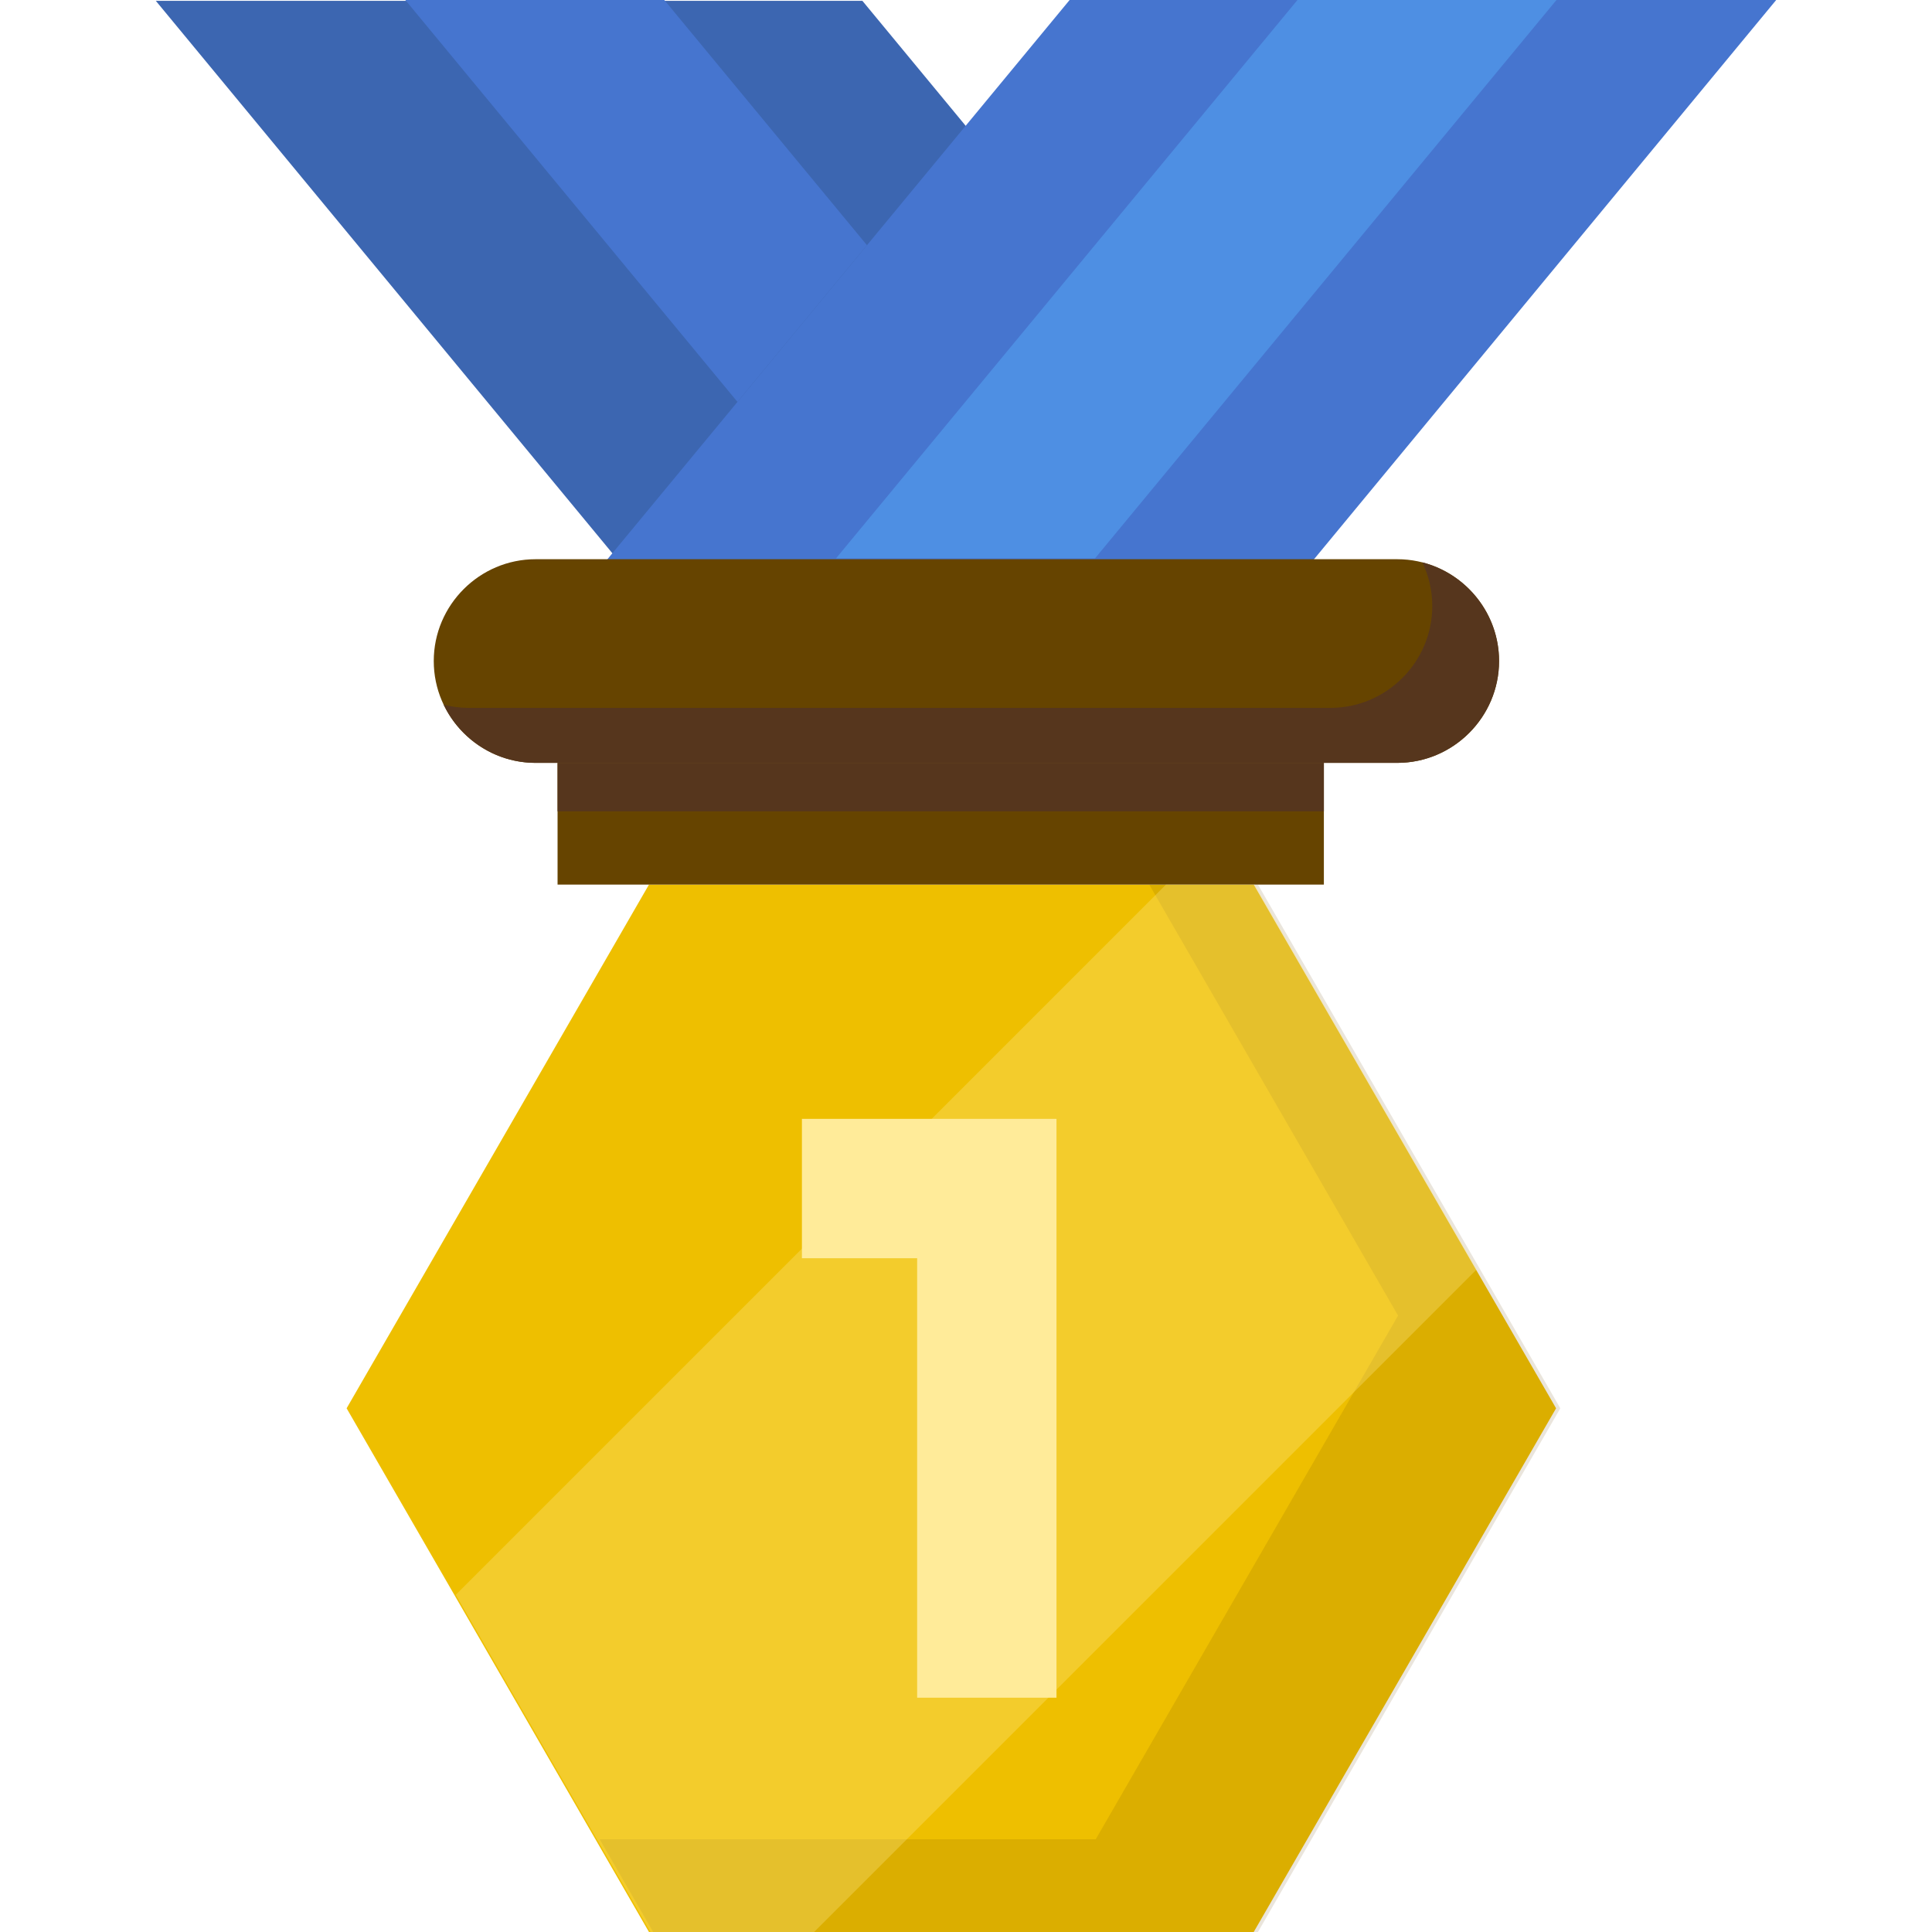
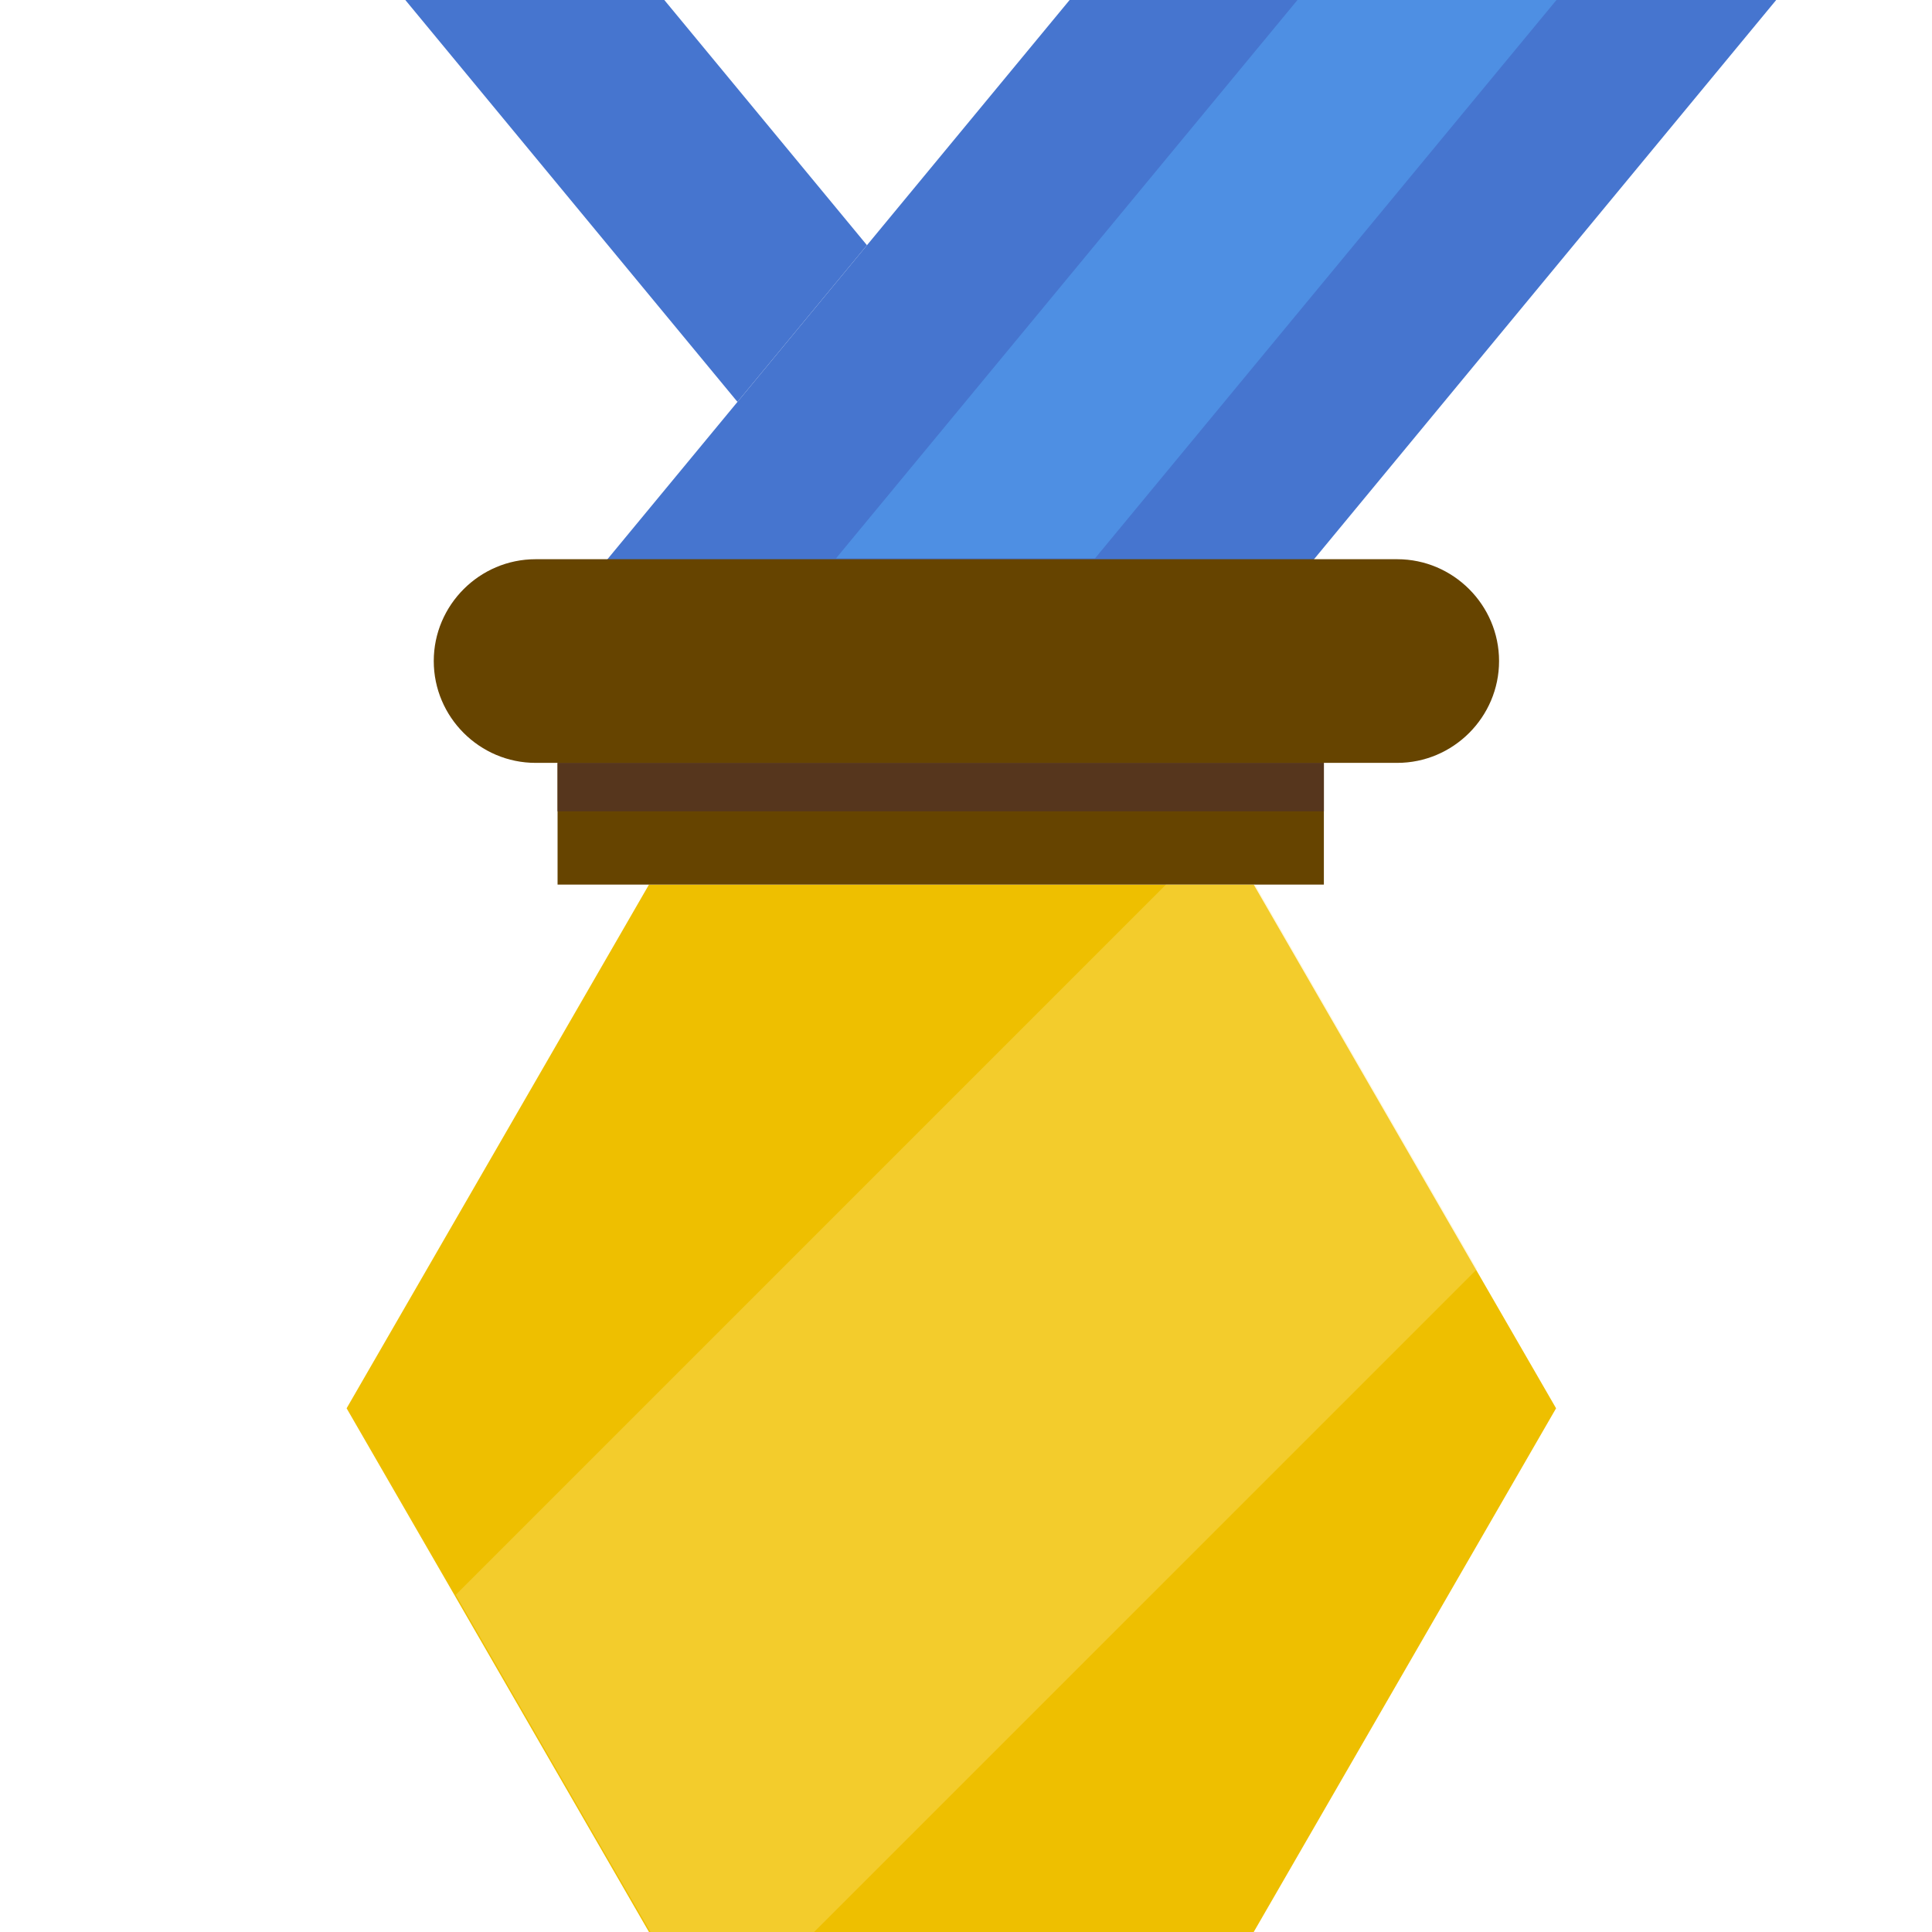
<svg xmlns="http://www.w3.org/2000/svg" version="1.1" id="Layer_1" viewBox="0 0 512 512" xml:space="preserve">
  <polygon style="fill:#EEBF00;" points="332.246,234.424 412.376,373.212 332.246,512 171.987,512 91.857,373.212 171.987,234.424   " />
-   <polygon style="opacity:0.14;fill:#664400;enable-background:new    ;" points="333.37,234.424 304.561,234.424 370.506,348.645   290.377,487.433 158.927,487.433 173.111,512 333.37,512 413.5,373.212 " />
-   <polygon style="fill:#FFEB99;" points="243.052,296.514 212.516,296.514 212.516,333.443 243.052,333.443 243.052,449.91   279.981,449.91 279.981,333.443 279.981,296.514 " />
-   <polygon style="fill:#3C66B1;" points="348.36,145.198 163.589,148.197 41.291,0.217 228.54,0.217 255.872,33.287 " />
  <polygon style="fill:#4675CF;" points="159.592,149.88 345.972,150.933 470.709,0 283.46,0 " />
  <polygon style="fill:#4E8FE3;" points="221.547,147.981 290.183,147.981 412.481,0 343.845,0 " />
  <polygon style="fill:#4675CF;" points="229.756,64.982 195.437,106.507 107.415,0 176.05,0 " />
  <path style="fill:#664400;" d="M370.281,202.169H141.936c-14.843,0-26.986-12.144-26.986-26.986l0,0  c0-14.843,12.144-26.986,26.986-26.986h228.345c14.843,0,26.986,12.144,26.986,26.986l0,0  C397.268,190.025,385.124,202.169,370.281,202.169z" />
-   <path style="fill:#56361D;" d="M376.94,149.035c1.682,3.513,2.628,7.439,2.628,11.577l0,0c0,14.843-12.144,26.986-26.986,26.986  H124.235c-2.296,0-4.527-0.292-6.659-0.838c4.353,9.091,13.652,15.41,24.358,15.41h228.346c14.843,0,26.986-12.144,26.986-26.986  l0,0C397.268,162.636,388.59,152.019,376.94,149.035z" />
  <rect x="147.761" y="202.172" style="fill:#664400;" width="203.078" height="32.254" />
  <polygon style="opacity:0.29;fill:#FFEB99;enable-background:new    ;" points="332.622,234.424 308.999,234.424 120.775,422.647   172.364,512 215.743,512 391.442,336.301 " />
  <rect x="147.761" y="202.172" style="fill:#56361D;" width="203.078" height="12.836" />
</svg>